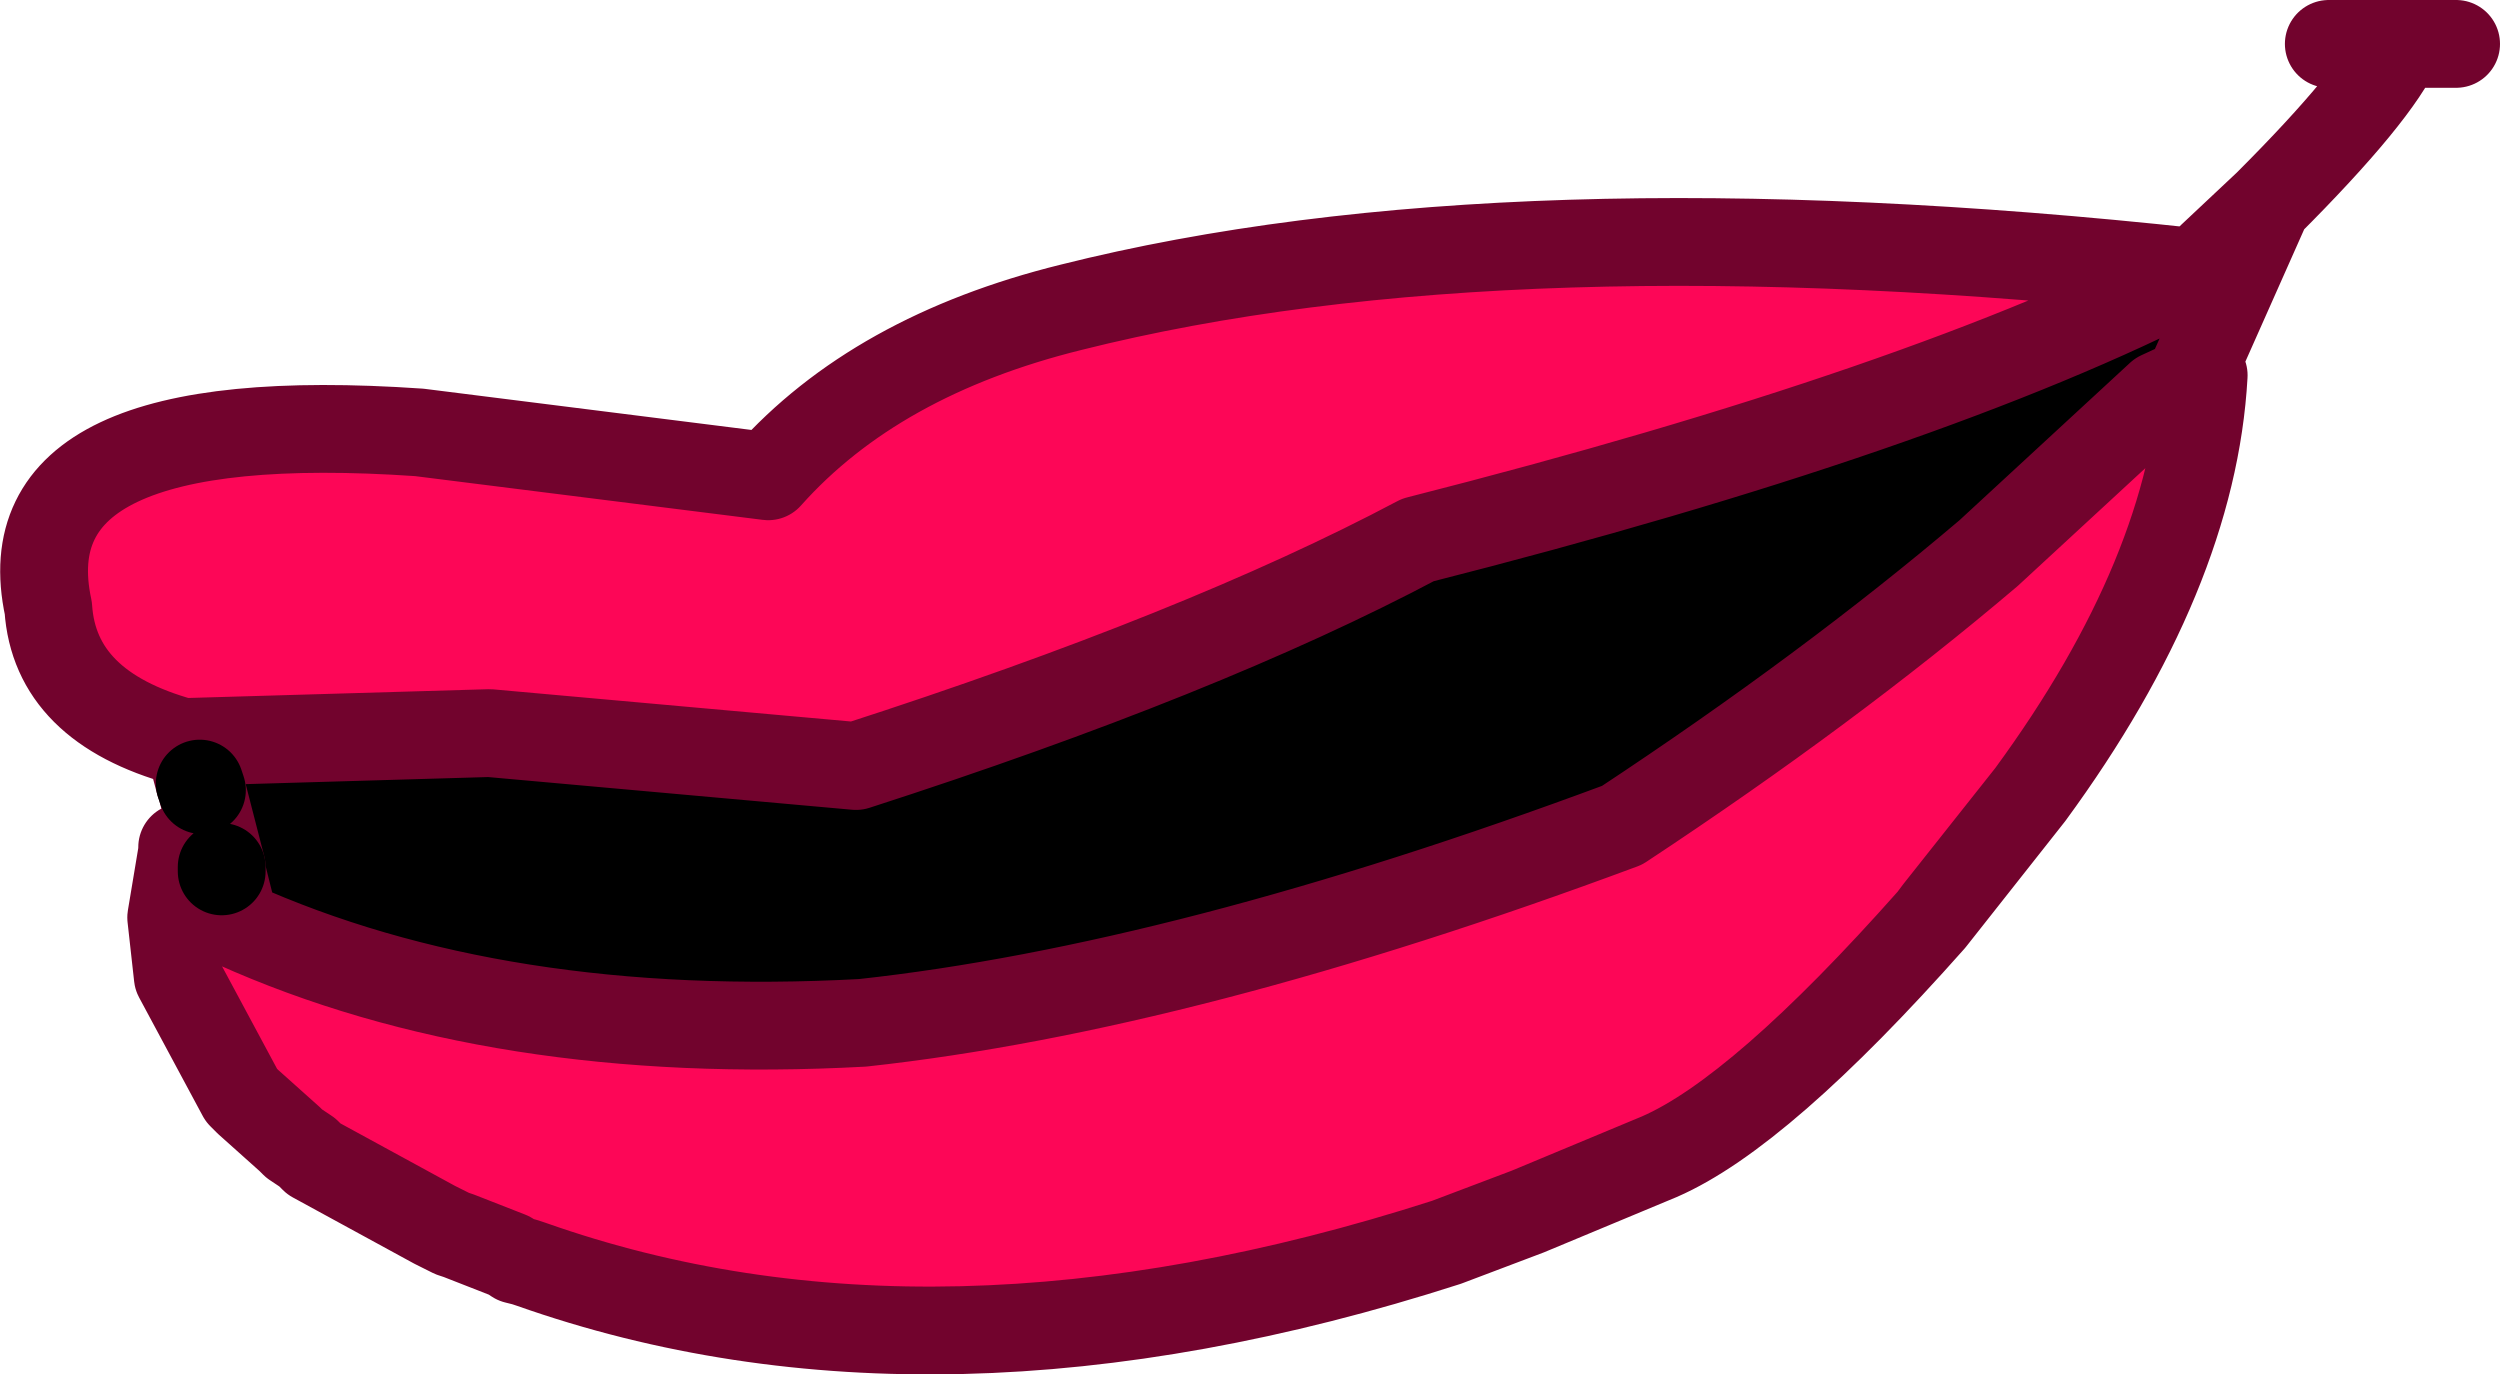
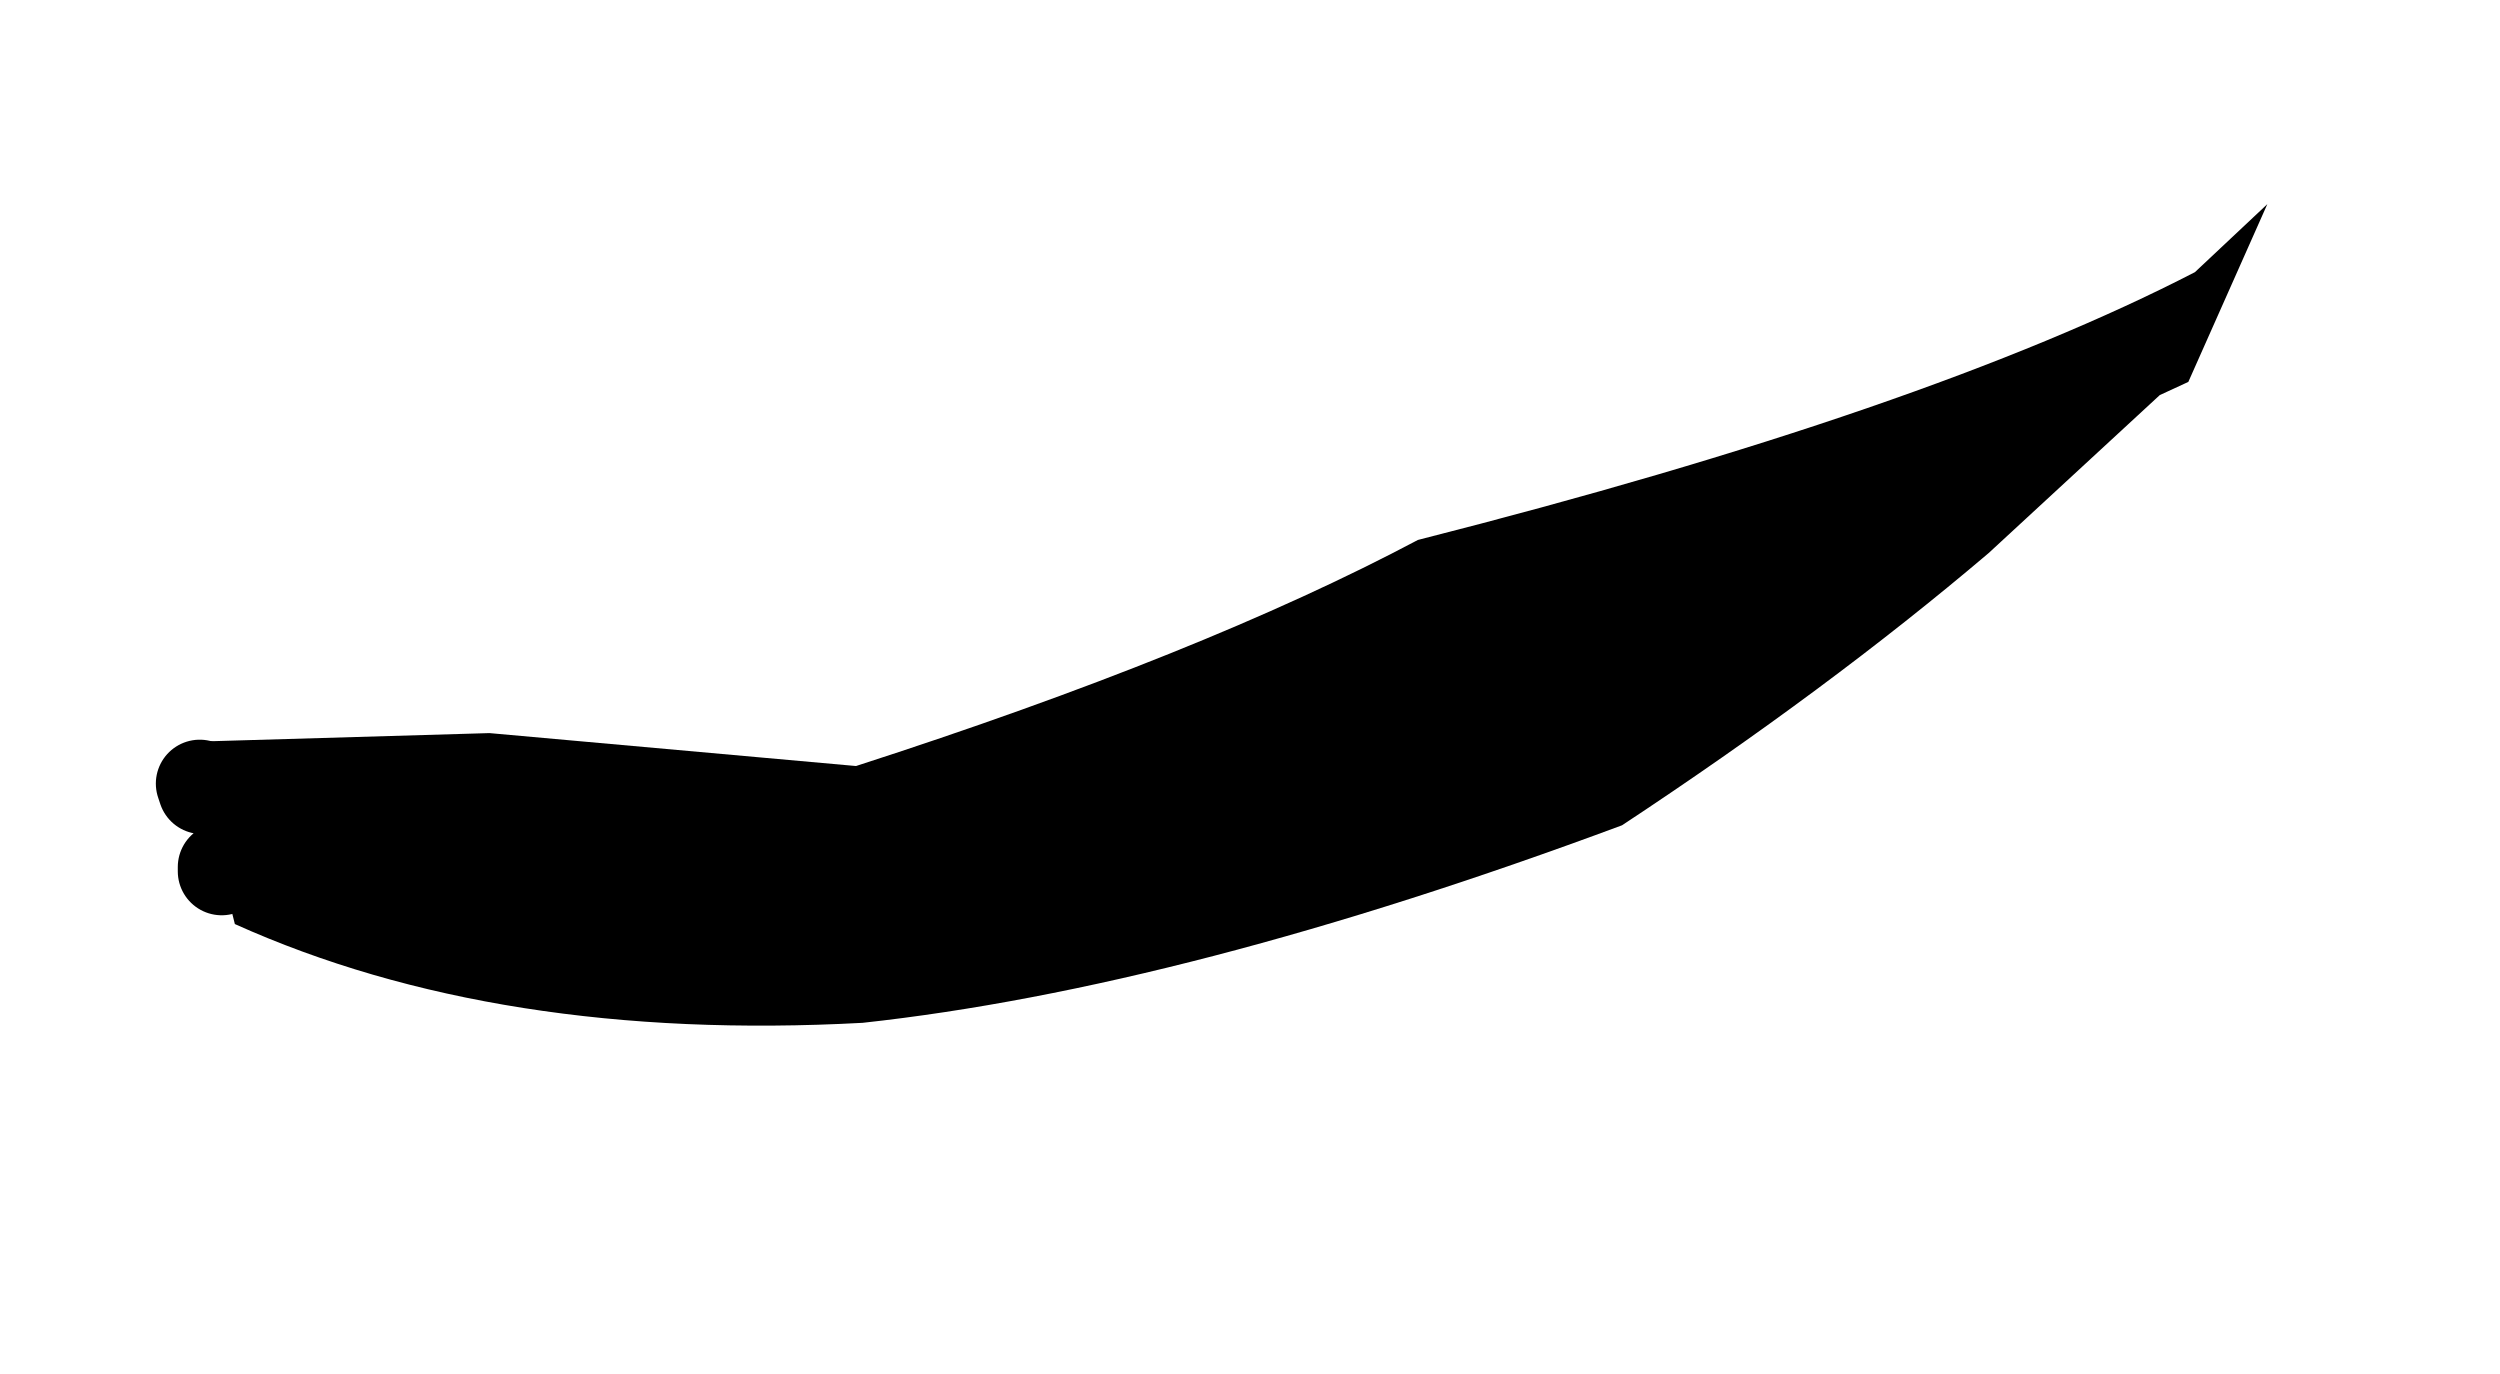
<svg xmlns="http://www.w3.org/2000/svg" height="31.3px" width="56.95px">
  <g transform="matrix(1.0, 0.0, 0.0, 1.0, 36.95, -17.5)">
    <path d="M13.05 23.7 L14.7 22.15 12.9 26.2 12.25 26.5 8.35 30.1 Q4.7 33.2 0.0 36.3 -9.95 40.0 -17.3 40.8 -25.6 41.25 -31.6 38.55 L-31.9 37.35 -31.9 37.25 -32.35 35.5 -32.4 35.35 -32.65 34.4 -25.8 34.2 -17.45 34.95 Q-9.55 32.4 -4.65 29.8 6.95 26.85 13.05 23.7" fill="#000000" fill-rule="evenodd" stroke="none" />
-     <path d="M13.05 23.7 Q6.95 26.85 -4.65 29.8 -9.55 32.4 -17.45 34.95 L-25.8 34.2 -32.65 34.4 -32.8 34.4 Q-35.7 33.6 -35.85 31.35 -36.85 26.7 -27.4 27.35 L-19.45 28.35 Q-17.0 25.6 -12.55 24.5 -2.6 22.0 13.05 23.7 M-31.9 37.35 L-31.6 38.55 Q-25.6 41.25 -17.3 40.8 -9.95 40.0 0.0 36.3 4.7 33.2 8.35 30.1 L12.25 26.5 12.9 26.2 13.05 26.1 13.25 26.05 Q13.0 30.55 9.3 35.6 L7.05 38.45 Q3.15 42.85 0.85 43.85 L-2.15 45.1 -4.0 45.8 Q-15.65 49.55 -24.85 46.3 L-25.0 46.25 -25.2 46.2 -25.35 46.1 -26.5 45.65 -26.65 45.6 -26.85 45.5 -26.95 45.45 -27.05 45.4 -29.8 43.9 -29.95 43.75 -30.1 43.65 -30.25 43.55 -30.35 43.45 -31.3 42.6 -31.35 42.55 -31.45 42.45 -32.9 39.75 -33.05 38.4 -32.8 36.9 -32.8 36.8 -32.05 36.8 -31.9 37.35 M9.3 35.6 L7.2 38.25 7.05 38.45 7.2 38.25 9.3 35.6" fill="#fd0657" fill-rule="evenodd" stroke="none" />
-     <path d="M14.7 22.15 Q17.2 19.65 17.7 18.5 L16.1 18.5 M17.7 18.5 L19.0 18.5 M12.9 26.2 L14.7 22.15 13.05 23.7 Q6.95 26.85 -4.65 29.8 -9.55 32.4 -17.45 34.95 L-25.8 34.2 -32.65 34.4 -32.4 35.35 M-32.35 35.5 L-31.9 37.25 M-31.9 37.35 L-31.6 38.55 Q-25.6 41.25 -17.3 40.8 -9.95 40.0 0.0 36.3 4.7 33.2 8.35 30.1 L12.25 26.5 12.9 26.2 M13.25 26.05 Q13.0 30.55 9.3 35.6 L7.05 38.45 Q3.15 42.85 0.85 43.85 L-2.15 45.1 -4.0 45.8 Q-15.65 49.55 -24.85 46.3 L-25.0 46.25 -25.2 46.2 -25.35 46.1 -26.5 45.65 -26.65 45.6 -26.85 45.5 -26.95 45.45 -27.05 45.4 -29.8 43.9 -29.95 43.75 -30.1 43.65 -30.25 43.55 -30.35 43.45 -31.3 42.6 -31.35 42.55 -31.45 42.45 -32.9 39.75 -33.05 38.4 -32.8 36.9 -32.8 36.8 M7.05 38.45 L7.2 38.25 9.3 35.6 M13.05 23.7 Q-2.6 22.0 -12.55 24.5 -17.0 25.6 -19.45 28.35 L-27.4 27.35 Q-36.85 26.7 -35.85 31.35 -35.7 33.6 -32.8 34.4 L-32.65 34.4" fill="none" stroke="#72032d" stroke-linecap="round" stroke-linejoin="round" stroke-width="2.0" />
    <path d="M-32.4 35.35 L-32.35 35.5 M-31.9 37.25 L-31.9 37.35" fill="none" stroke="#000000" stroke-linecap="round" stroke-linejoin="round" stroke-width="2.0" />
  </g>
</svg>